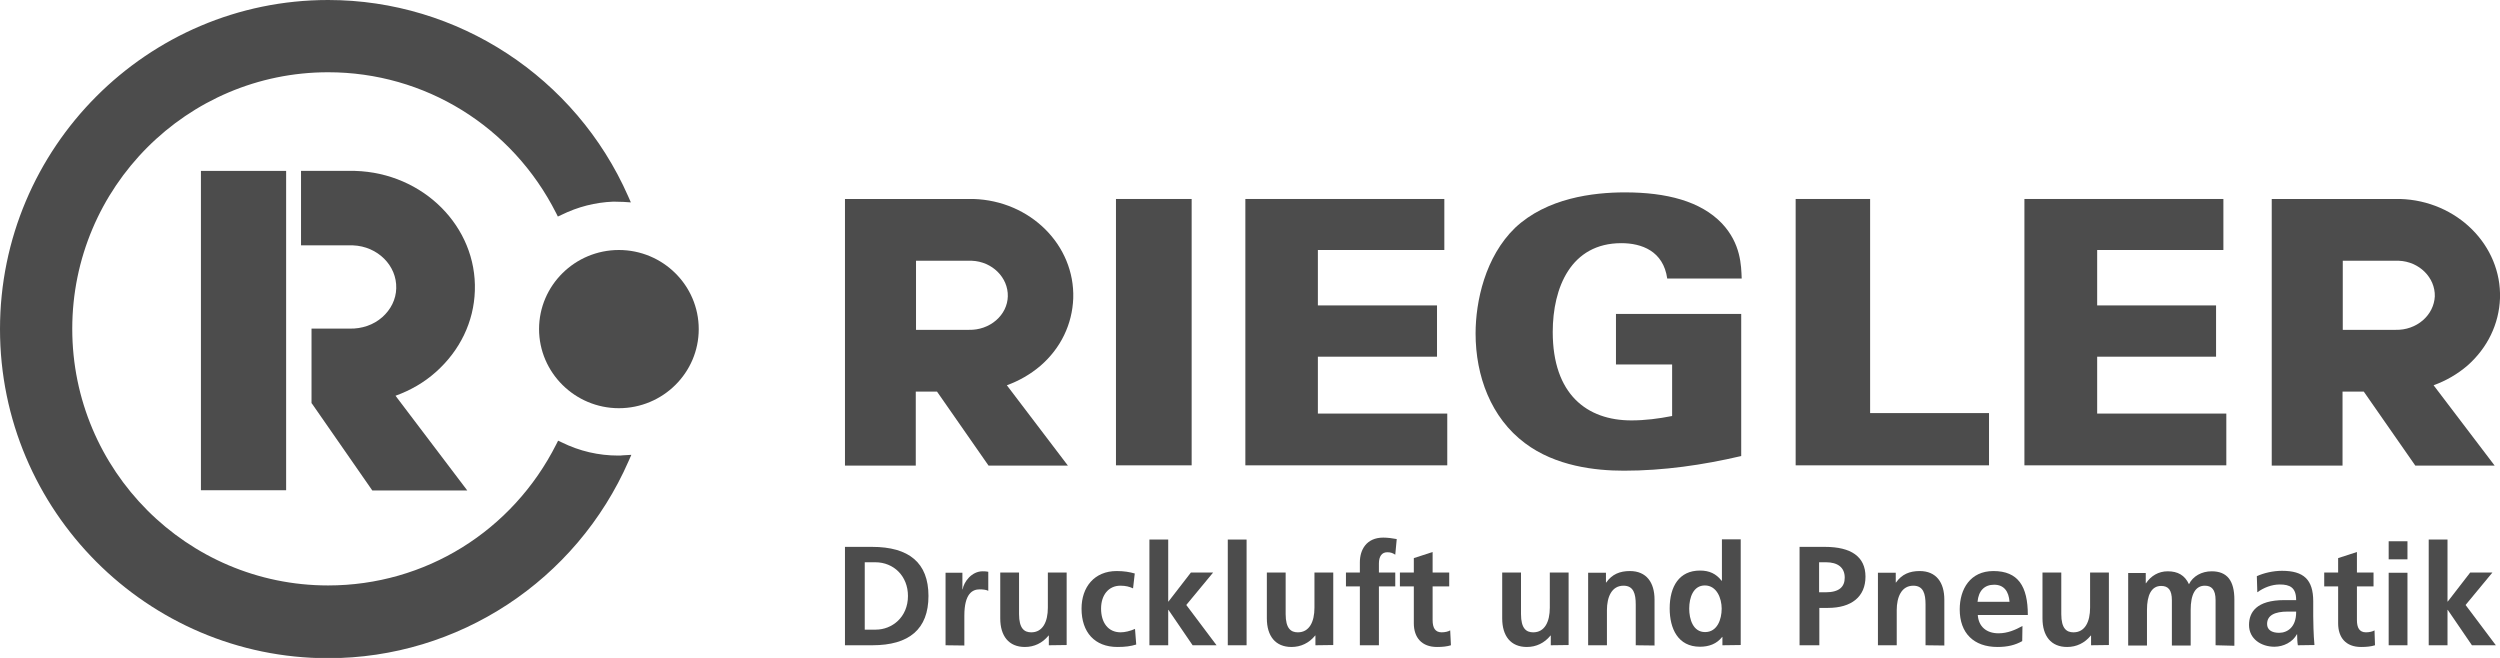
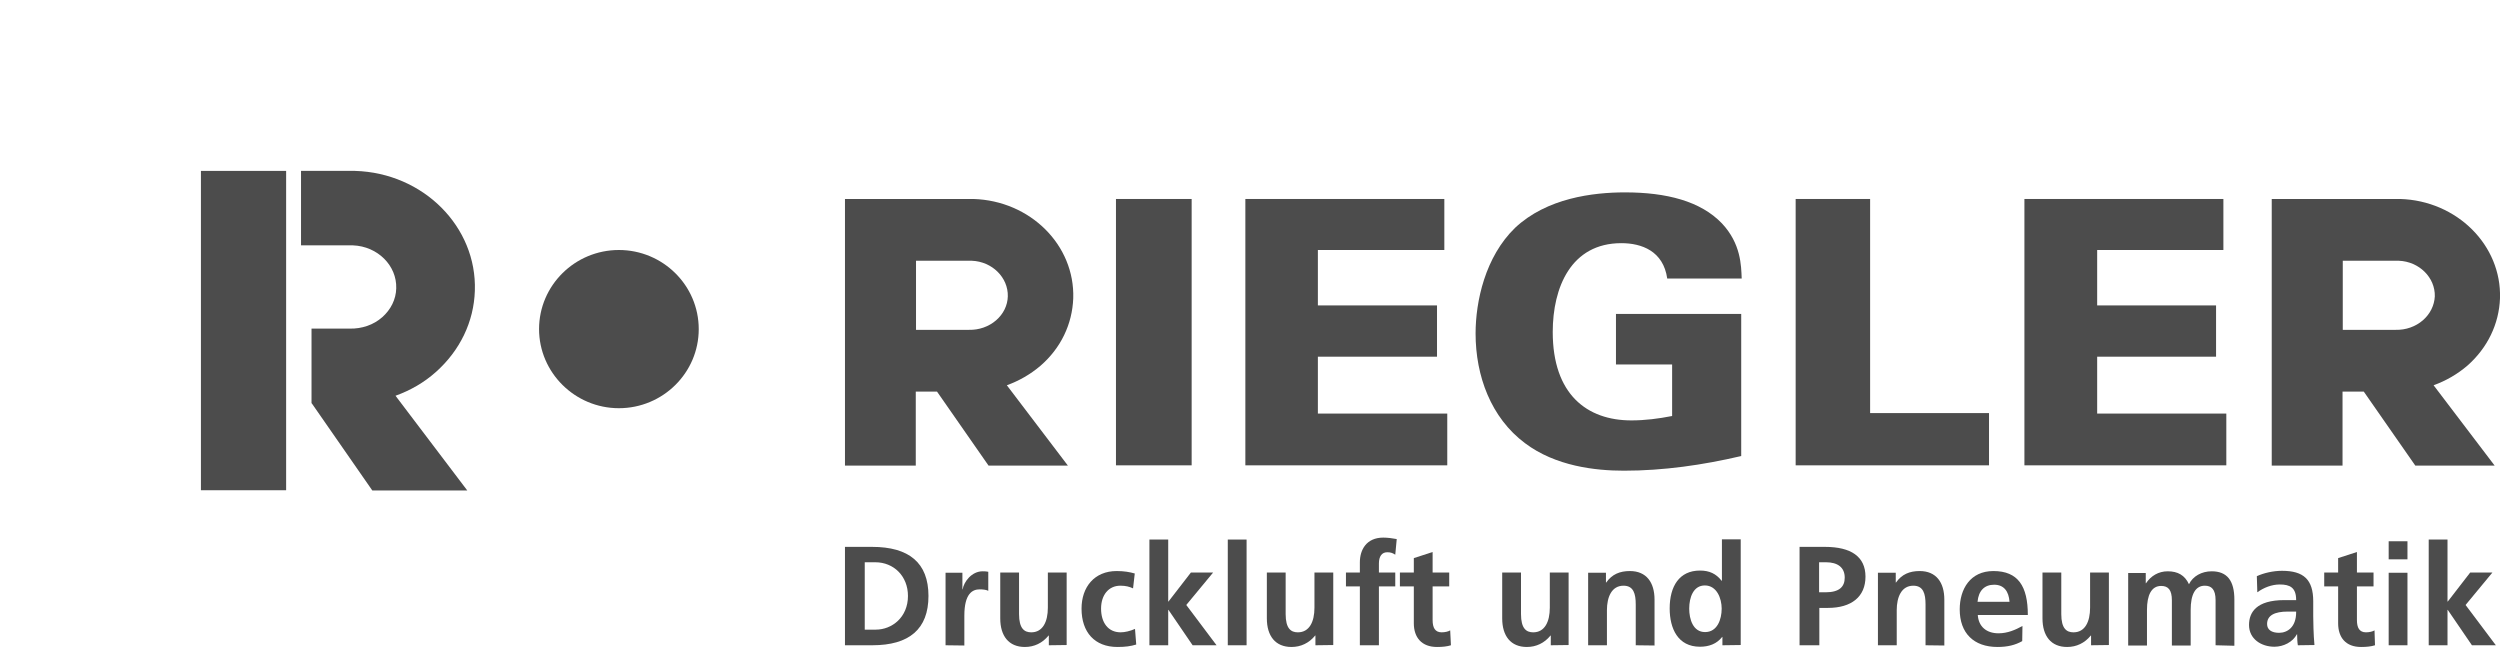
<svg xmlns="http://www.w3.org/2000/svg" version="1.1" id="uuid-64b498a2-9b8c-4b46-b453-5ece0f93f6c8" x="0px" y="0px" viewBox="0 0 1024 269.5" style="enable-background:new 0 0 1024 269.5;" xml:space="preserve">
  <style type="text/css">
	.st0{fill-rule:evenodd;clip-rule:evenodd;fill:#4C4C4C;}
</style>
  <g id="uuid-50bbaa25-bc78-4935-9457-933406492d0a">
    <g id="uuid-dfb5f3d7-49f4-40fe-88e3-e0f95df4e191">
      <g id="uuid-334ce409-5e5f-4a45-ac11-830ad5ae6177">
        <g id="uuid-7e44de7f-d014-44d9-923d-b110072afb86">
          <g>
-             <path id="uuid-d8406df1-67a0-4463-9636-618b23e8e736" class="st0" d="M255.1,186.5c-0.6,0.1-1.2,0.1-1.9,0.1       c-8,0-15.8-1.8-23.1-5.4l-1.5-0.7l-0.7,1.4c-18,35.7-53.8,57.9-93.5,57.9c-57.8,0-104.8-47.1-104.8-105.1s47-105.1,104.8-105.1       c39.6,0,75.4,22.1,93.4,57.7l0.7,1.4L230,88c6.7-3.3,13.8-5.1,21.1-5.4h0.5l3.8,0.1l3,0.2l-1.1-2.5C235.8,31.6,187.5,0,134.4,0       C60.3,0,0,60.5,0,134.8s60.3,134.8,134.4,134.8c53.3,0,101.6-31.7,123.1-80.8l1.1-2.5L255.1,186.5" />
-           </g>
+             </g>
        </g>
        <polygon id="uuid-9efdbec5-e653-48f1-81ec-44354434732e" class="st0" points="82.3,200.8 117.2,200.8 117.2,70 82.3,70    " />
        <path id="uuid-45d3ec85-0482-42a4-94f7-0f04154e0e93" class="st0" d="M194.5,119.1c0.9-26.2-21.1-48.3-49.1-49.1h-22.1v30.5h21.3     c10.1,0.4,18,8.3,17.7,17.6c-0.1,4.5-2.2,8.7-5.7,11.8c-3.6,3.2-8.4,4.8-13.3,4.7h-15.7v30.6h0.1l24.8,35.7h38.9L162,162.1     c6.1-2.2,11.7-5.4,16.5-9.7C188.4,143.6,194.1,131.8,194.5,119.1" />
        <path id="uuid-7f1ba6e6-539a-498e-babc-be8c211b9e7c" class="st0" d="M253.5,102.4c-18,0-32.7,14.5-32.7,32.4     c0,17.8,14.7,32.4,32.7,32.4c18,0,32.7-14.5,32.7-32.4S271.5,102.4,253.5,102.4" />
        <path id="uuid-9babe132-ca3b-4804-b81e-d4046f21dc1d" class="st0" d="M358.7,257.9c6.7,0,13.2-5.1,13.2-13.8     c0-8.1-5.8-13.8-13.4-13.8h-4.3v27.6H358.7L358.7,257.9z M346.1,264.3V224h11.1c15.1,0,23.1,6.5,23.1,20.1s-7.9,20.2-23,20.2     L346.1,264.3L346.1,264.3z" />
        <path id="uuid-8a444872-b481-4e6d-896c-6152378bf032" class="st0" d="M387.3,264.3v-29.7h6.9v6.8h0.1c0.5-3.1,3.7-7.4,8.2-7.4     c1.6,0,2.1,0.2,2.3,0.2v7.8c-0.7-0.4-2.1-0.6-3.5-0.6c-2.9,0-6.3,1.6-6.3,10.8v12.2L387.3,264.3" />
        <path id="uuid-5e6cdd82-067b-4b31-8097-ac40846a03b7" class="st0" d="M429.6,264.3v-4h-0.1c-2.5,3.1-5.9,4.7-9.7,4.7     c-6.6,0-10.1-4.5-10.1-11.7v-18.8h7.7v17c0,6,2.2,7.5,5,7.5c4.7,0,6.8-4.3,6.8-10.1v-14.4h7.7v29.7L429.6,264.3" />
        <path id="uuid-a3ba7f5e-c8a5-43de-9b28-f7416835fef4" class="st0" d="M465.4,264c-2.3,0.7-4.5,1-7.7,1c-9.3,0-14.7-6-14.7-15.7     c0-8.9,5.3-15.4,14.4-15.4c3,0,5.3,0.4,7.4,1l-0.7,6.1c-1.5-0.7-3-1.1-5.2-1.1c-4.8,0-7.9,3.8-7.9,9.4s2.8,9.7,8,9.7     c1.7,0,3.9-0.5,5.9-1.4L465.4,264" />
        <polyline id="uuid-7ab48c51-86f3-4b6a-b778-660ff4f2deab" class="st0" points="488.5,264.3 478.6,249.8 478.5,249.8 478.5,264.3      470.8,264.3 470.8,221 478.5,221 478.5,246.4 478.6,246.4 487.8,234.5 496.9,234.5 485.9,247.8 498.3,264.3 488.5,264.3    " />
        <polygon id="uuid-1eb27b1a-13aa-4464-b12a-0b5c4416a7bf" class="st0" points="502.9,264.3 510.6,264.3 510.6,221 502.9,221         " />
        <path id="uuid-b2bf1140-d97c-4e54-9468-ff4be863a879" class="st0" d="M538.8,264.3v-4h-0.1c-2.5,3.1-5.9,4.7-9.7,4.7     c-6.6,0-10.1-4.5-10.1-11.7v-18.8h7.7v17c0,6,2.2,7.5,5,7.5c4.7,0,6.8-4.3,6.8-10.1v-14.4h7.7v29.7L538.8,264.3" />
        <path id="uuid-b0128361-df08-4d7c-83d9-c31968b7ec40" class="st0" d="M557,264.3v-24.1h-5.7v-5.7h5.7v-4.2c0-5,2.6-10.1,9.6-10.1     c1.8,0,4,0.3,5.5,0.6l-0.6,6.4c-1.2-0.8-2.1-1-3.3-1c-2.2,0-3.4,1.7-3.4,4.6v3.7h6.7v5.7h-6.7v24.1H557" />
        <path id="uuid-8df5380d-df3e-411f-9034-b30bfab91f6f" class="st0" d="M594.3,264.3c-1.6,0.5-3.4,0.7-5.7,0.7     c-6.3,0-9.5-3.9-9.5-9.7v-15.1h-5.7v-5.7h5.7v-5.9l7.7-2.5v8.4h6.8v5.7h-6.8V254c0,3.1,1,5,3.7,5c1.3,0,2.7-0.3,3.5-0.8     L594.3,264.3" />
        <path id="uuid-b1f5555a-c8e0-4cf7-af63-49a5c84f52f5" class="st0" d="M635.2,264.3v-4h-0.1c-2.5,3.1-5.9,4.7-9.7,4.7     c-6.6,0-10.1-4.5-10.1-11.7v-18.8h7.7v17c0,6,2.2,7.5,5,7.5c4.7,0,6.8-4.3,6.8-10.1v-14.4h7.7v29.7L635.2,264.3" />
        <path id="uuid-5838f629-8a18-421d-b400-8d068d86a239" class="st0" d="M670,264.3v-16.7c0-4.4-0.9-7.7-5-7.7     c-4.9,0-6.8,4.7-6.8,10v14.4h-7.7v-29.7h7.3v4h0.1c2.4-3.4,5.6-4.7,9.7-4.7c6.8,0,10.1,4.7,10.1,11.7v18.8L670,264.3" />
        <path id="uuid-ef78bbfe-1031-4c77-8026-b03ba2993534" class="st0" d="M705.2,249.3c0-4.2-2-9.5-6.9-9.5c-4.7,0-6.4,4.9-6.4,9.5     c0,4.2,1.5,9.6,6.5,9.6C703.4,258.9,705.2,253.7,705.2,249.3L705.2,249.3z M705.5,264.3v-3.4h-0.1c-2.3,2.9-5.5,4-9.1,4     c-9,0-12.4-7.4-12.4-15.7c0-9,3.9-15.5,12.4-15.5c3.9,0,6.6,1.3,8.9,4.2h0.1v-17h7.7v43.3L705.5,264.3L705.5,264.3z" />
        <path id="uuid-98e6ac0e-b92a-4a3e-971d-0f4b4d65477e" class="st0" d="M747.8,242.6c5.5,0,7.8-2.2,7.8-6c0-4.2-2.9-6.3-7.7-6.3     h-2.8v12.3H747.8L747.8,242.6z M737.1,264.3V224h10.4c10.7,0,16.6,4,16.6,12.2s-5.7,12.8-15.4,12.8h-3.5v15.3H737.1L737.1,264.3z     " />
        <path id="uuid-288ac7d5-5364-4a36-acc9-3f4c2b2768f7" class="st0" d="M788.7,264.3v-16.7c0-4.4-0.9-7.7-5-7.7     c-4.9,0-6.8,4.7-6.8,10v14.4h-7.7v-29.7h7.3v4h0.1c2.4-3.4,5.6-4.7,9.7-4.7c6.8,0,10.1,4.7,10.1,11.7v18.8L788.7,264.3" />
        <path id="uuid-ac19bfb9-4737-4bf1-b68e-99715abd39a4" class="st0" d="M823.1,246.5c-0.3-4.3-2.3-7-6.3-7c-4,0-6.4,2.5-6.8,7     H823.1z M828.3,262.6c-2.8,1.6-6,2.4-10.1,2.4c-9.8,0-15.5-5.7-15.5-15.4c0-8.3,4.3-15.7,13.8-15.7c10.1,0,14.1,6.2,14.1,18     h-20.5c0.3,4.7,3.5,7.5,8.5,7.5c3.7,0,6.9-1.4,9.8-3L828.3,262.6L828.3,262.6z" />
        <path id="uuid-d4a35616-23bd-4e9d-9f88-8c42196bd308" class="st0" d="M856.5,264.3v-4h-0.1c-2.5,3.1-5.9,4.7-9.7,4.7     c-6.6,0-10.1-4.5-10.1-11.7v-18.8h7.7v17c0,6,2.2,7.5,5,7.5c4.7,0,6.8-4.3,6.8-10.1v-14.4h7.7v29.7L856.5,264.3" />
        <path id="uuid-c3961beb-efcf-4067-a5d3-e6e494f422bd" class="st0" d="M907.5,264.3v-18.5c0-4.4-1.7-5.9-4.4-5.9     c-3.9,0-5.8,3.6-5.8,9.9v14.6h-7.7v-18.5c0-4.3-1.5-5.9-4.4-5.9c-4,0-5.8,3.8-5.8,9.8v14.6h-7.7v-29.7h7.2v4.2h0.1     c2-3,5.1-4.9,8.9-4.9c4.1,0,7,1.6,8.7,5.3c1.6-3.3,5.2-5.3,9.3-5.3c6.3,0,9.3,3.8,9.3,11.6v18.9L907.5,264.3" />
        <path id="uuid-c0f1a1d8-5dd5-4880-ae1f-5dbf028cf4dc" class="st0" d="M940.5,250.5h-3.4c-5.5,0-8.5,1.6-8.5,5.1     c0,2.3,1.8,3.6,4.9,3.6c3.5,0,7-2.4,7-8.4V250.5z M941.2,264.3c-0.2-1.1-0.3-3.1-0.3-4.5h-0.1c-1.7,3.2-5.5,5.1-9.2,5.1     c-5.4,0-10.4-3.2-10.4-8.9c0-5.1,2.9-10.2,14.5-10.2h4.8v-0.1c0-5-2.5-6.3-6.7-6.3c-3.3,0-6.6,1.3-9.2,3.2l-0.2-6.6     c2.8-1.3,6.7-2.2,10.3-2.2c8.9,0,12.8,3.6,12.8,12.5v6.1c0,1.6,0.1,7.8,0.5,11.8L941.2,264.3L941.2,264.3z" />
        <path id="uuid-f202ecd7-ae71-43ef-8218-121cc08ddfc8" class="st0" d="M972.8,264.3c-1.6,0.5-3.4,0.7-5.7,0.7     c-6.3,0-9.4-3.9-9.4-9.7v-15.1H952v-5.7h5.7v-5.9l7.7-2.5v8.4h6.8v5.7h-6.8V254c0,3.1,1,5,3.7,5c1.3,0,2.7-0.3,3.5-0.8     L972.8,264.3" />
        <path id="uuid-ffa6e2e8-cab6-425a-8048-26e34eada98a" class="st0" d="M978.4,264.3h7.7v-29.7h-7.7V264.3z M978.4,229.1h7.7v-7.4     h-7.7V229.1z" />
        <polyline id="uuid-1cef4986-5b2c-43a2-a682-ceb14257110f" class="st0" points="1012.5,264.3 1002.6,249.8 1002.5,249.8      1002.5,264.3 994.8,264.3 994.8,221 1002.5,221 1002.5,246.4 1002.6,246.4 1011.8,234.5 1020.9,234.5 1009.9,247.8 1022.3,264.3      1012.5,264.3    " />
        <g id="uuid-a6229614-dbb4-4361-975d-ccb5c127518a">
          <path id="uuid-dcaf0678-3f43-4313-bbce-bdd23c9f928f" class="st0" d="M408,131.2c-3,2.6-7,4-11.1,3.9h-21.7v-28.3H398      c8.4,0.3,15,6.9,14.8,14.6C412.7,125.1,411,128.6,408,131.2L408,131.2z M398.7,81.5h-52.6v109.2h29v-30.3h8.7l21.1,30.3h32.5      l-25-32.9c5-1.8,9.7-4.5,13.8-8c8.3-7.2,13-17,13.4-27.6C440.3,100.4,422,82.2,398.7,81.5L398.7,81.5L398.7,81.5z" />
-           <path id="uuid-9a62b7d7-7f02-4ff2-b503-3da0be20625a" class="st0" d="M992.4,131.2c-3,2.6-7,4-11.1,3.9h-21.7v-28.3h22.9      c8.4,0.3,15,6.9,14.8,14.6C997.1,125.1,995.4,128.6,992.4,131.2L992.4,131.2z M1024,122.2c0.7-21.7-17.6-40-40.9-40.7h-52.6      v109.2h29v-30.3h8.7l21.1,30.3h32.5l-25-32.9c5-1.8,9.7-4.5,13.8-8C1018.9,142.5,1023.6,132.7,1024,122.2L1024,122.2L1024,122.2      z" />
+           <path id="uuid-9a62b7d7-7f02-4ff2-b503-3da0be20625a" class="st0" d="M992.4,131.2c-3,2.6-7,4-11.1,3.9h-21.7v-28.3h22.9      c8.4,0.3,15,6.9,14.8,14.6C997.1,125.1,995.4,128.6,992.4,131.2L992.4,131.2z M1024,122.2c0.7-21.7-17.6-40-40.9-40.7h-52.6      v109.2h29v-30.3h8.7l21.1,30.3h32.5l-25-32.9c5-1.8,9.7-4.5,13.8-8C1018.9,142.5,1023.6,132.7,1024,122.2L1024,122.2z" />
        </g>
        <polygon id="uuid-66bc90c0-fe97-4c7d-85e9-4ad4ba7fb481" class="st0" points="457.1,190.6 488.1,190.6 488.1,81.5 457.1,81.5         " />
        <polyline id="uuid-0c819080-14b4-4639-a5a9-2d1cff824c5d" class="st0" points="539.8,146.1 588.6,146.1 588.6,125.1 539.8,125.1      539.8,102.4 591.6,102.4 591.6,81.5 510.1,81.5 510.1,190.6 592.8,190.6 592.8,169.4 539.8,169.4 539.8,146.1    " />
        <path id="uuid-58e73e04-8466-4762-8b2e-976b34b9f420" class="st0" d="M664.1,99.6c8.3,0,17.2,3.2,18.8,14.5h30.5     c-0.2-5.3-0.3-14.3-8.1-22.6c-8.7-9.1-22.7-12.7-39.7-12.7c-13.1,0-32,2.3-45,14.5c-12.3,11.9-16.2,30.2-16.2,43.3     c0,17.4,6.3,34.5,20.2,44.9c12.6,9.5,28.9,11.3,40.6,11.3c16.1,0,32.2-2.3,48-6v-58.2h-51.3v20.7h23v21.1     c-5.6,1.1-11.1,1.8-16.7,1.8c-18.2,0-32.2-10.7-32.2-36.2C636,117.7,643.5,99.6,664.1,99.6" />
        <polyline id="uuid-234fb2eb-f235-4135-930f-bdd0d3f9fb94" class="st0" points="766,81.5 735.5,81.5 735.5,190.6 814.7,190.6      814.7,169.2 766,169.2 766,81.5    " />
        <polyline id="uuid-4b26b705-5bb1-40ae-a709-abefe0e17a4d" class="st0" points="859,146.1 907.7,146.1 907.7,125.1 859,125.1      859,102.4 910.7,102.4 910.7,81.5 829.2,81.5 829.2,190.6 911.9,190.6 911.9,169.4 859,169.4 859,146.1    " />
      </g>
    </g>
  </g>
</svg>